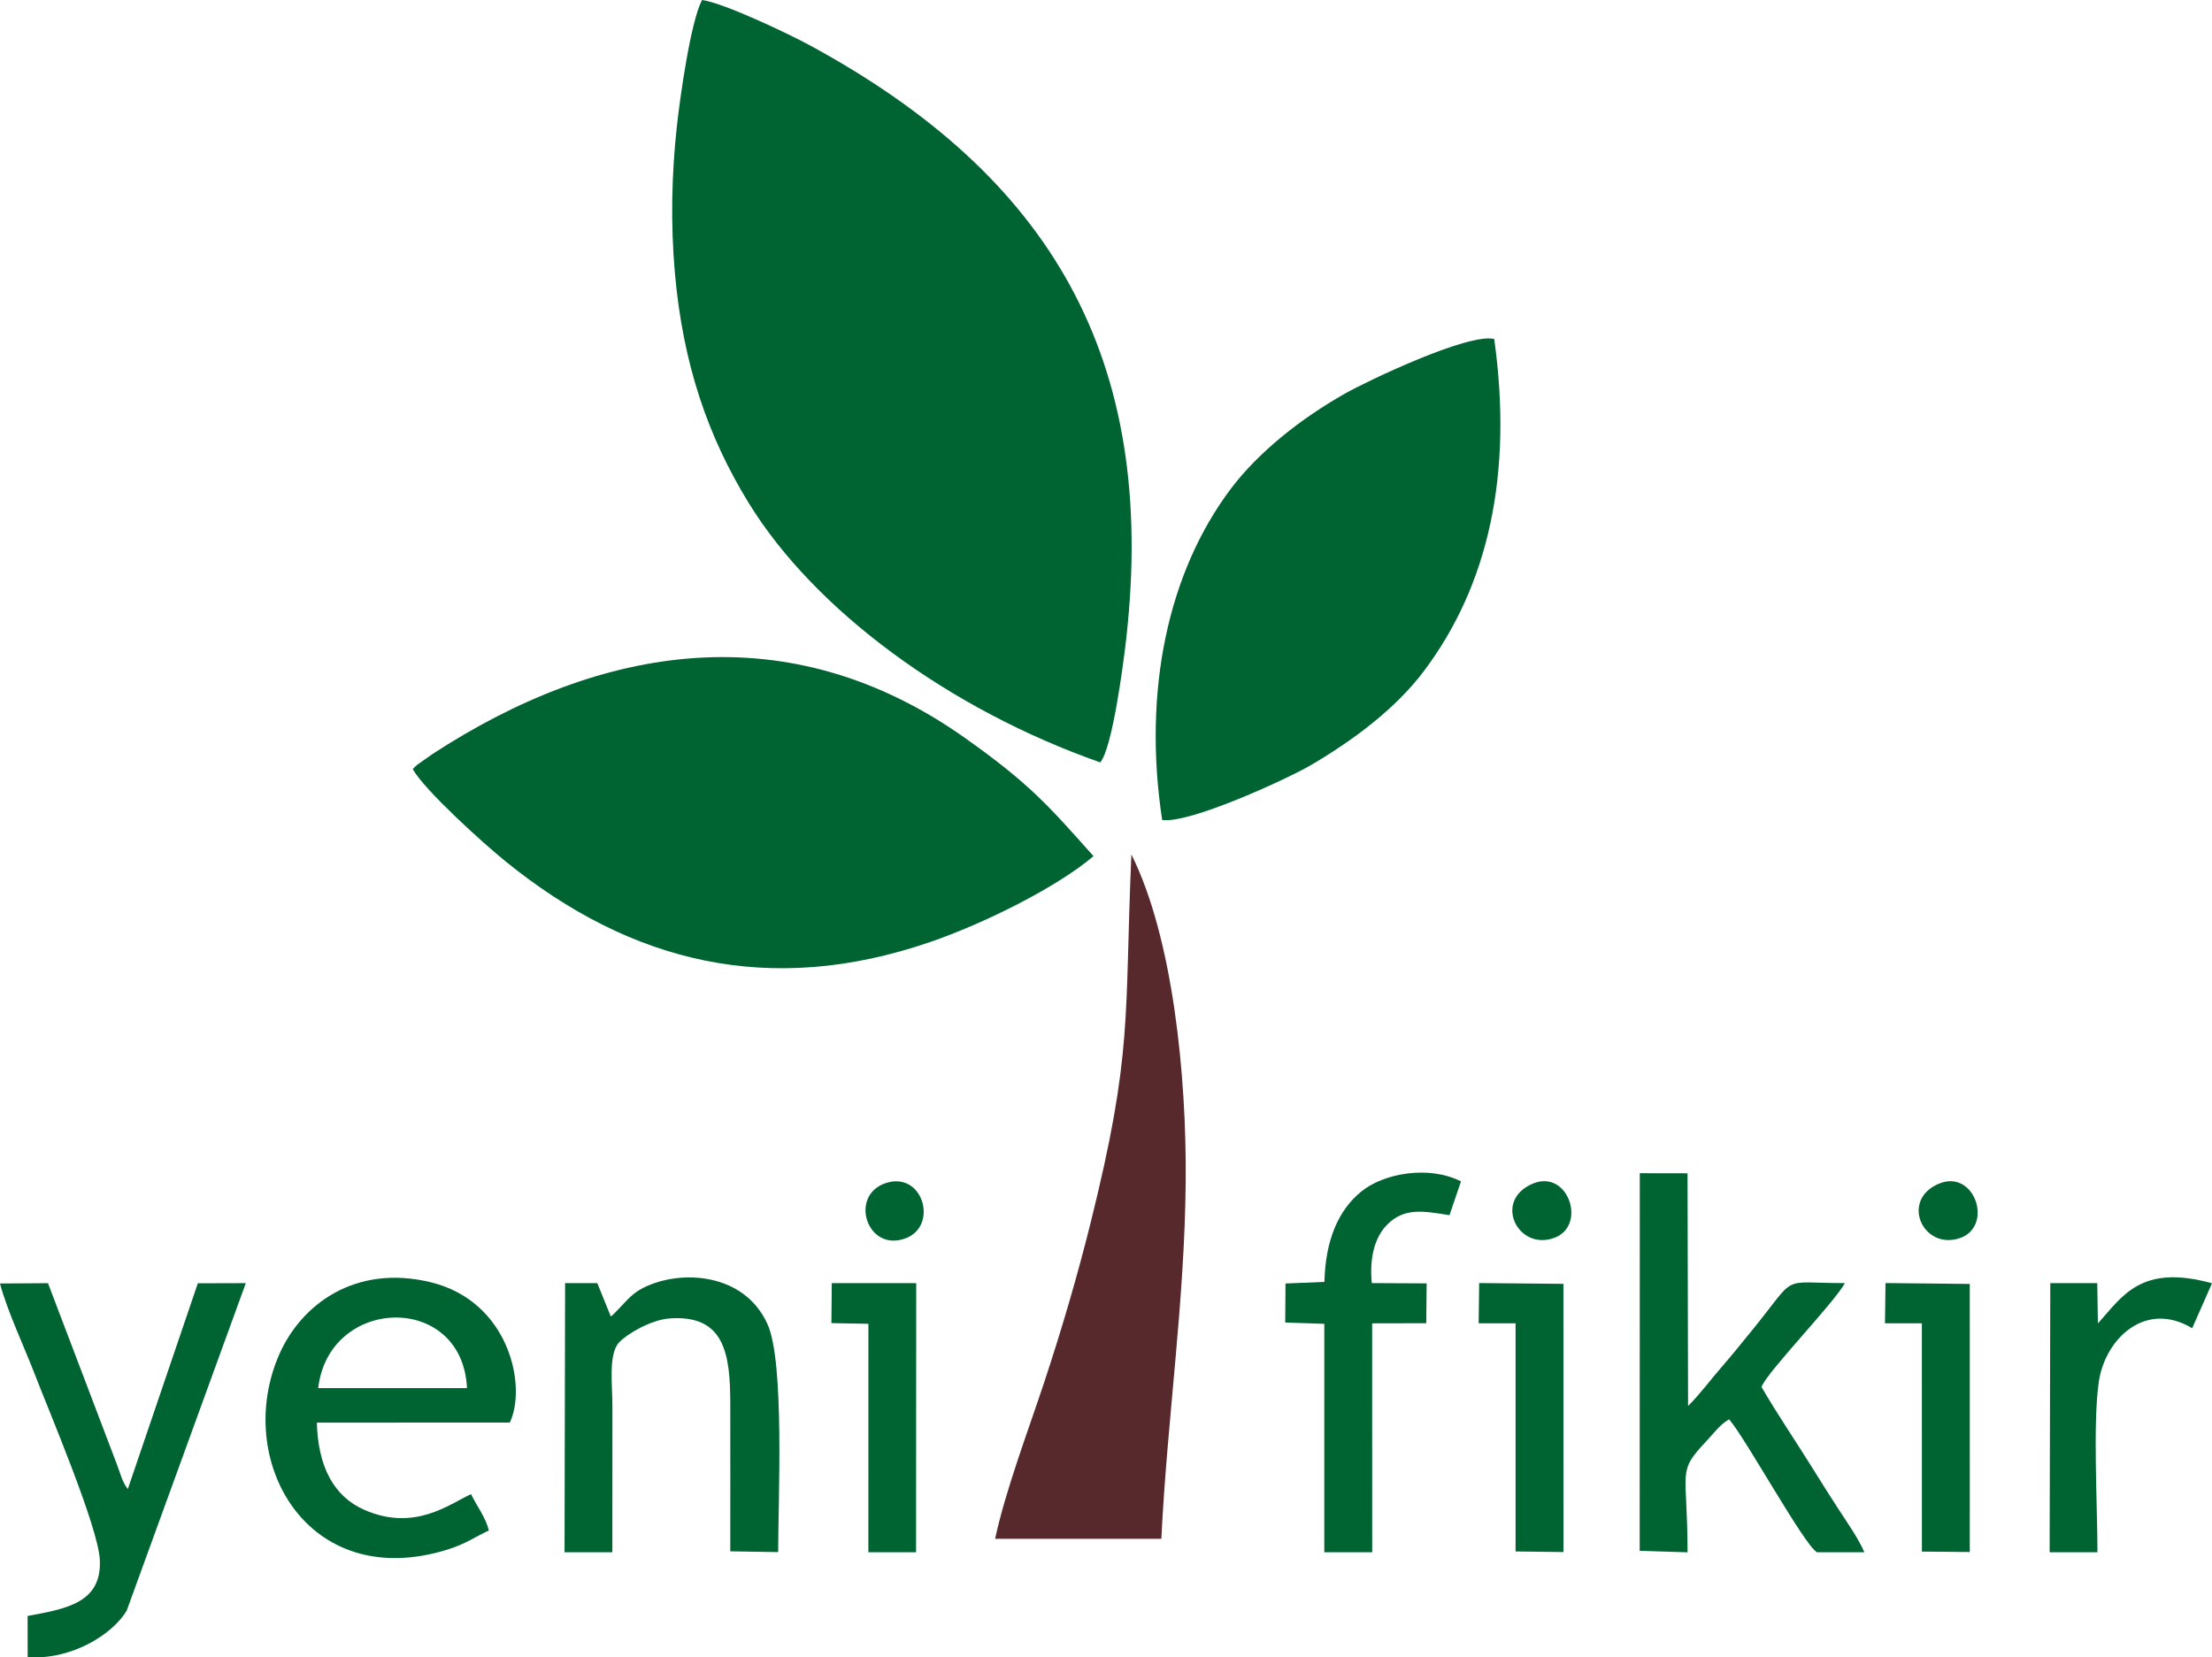
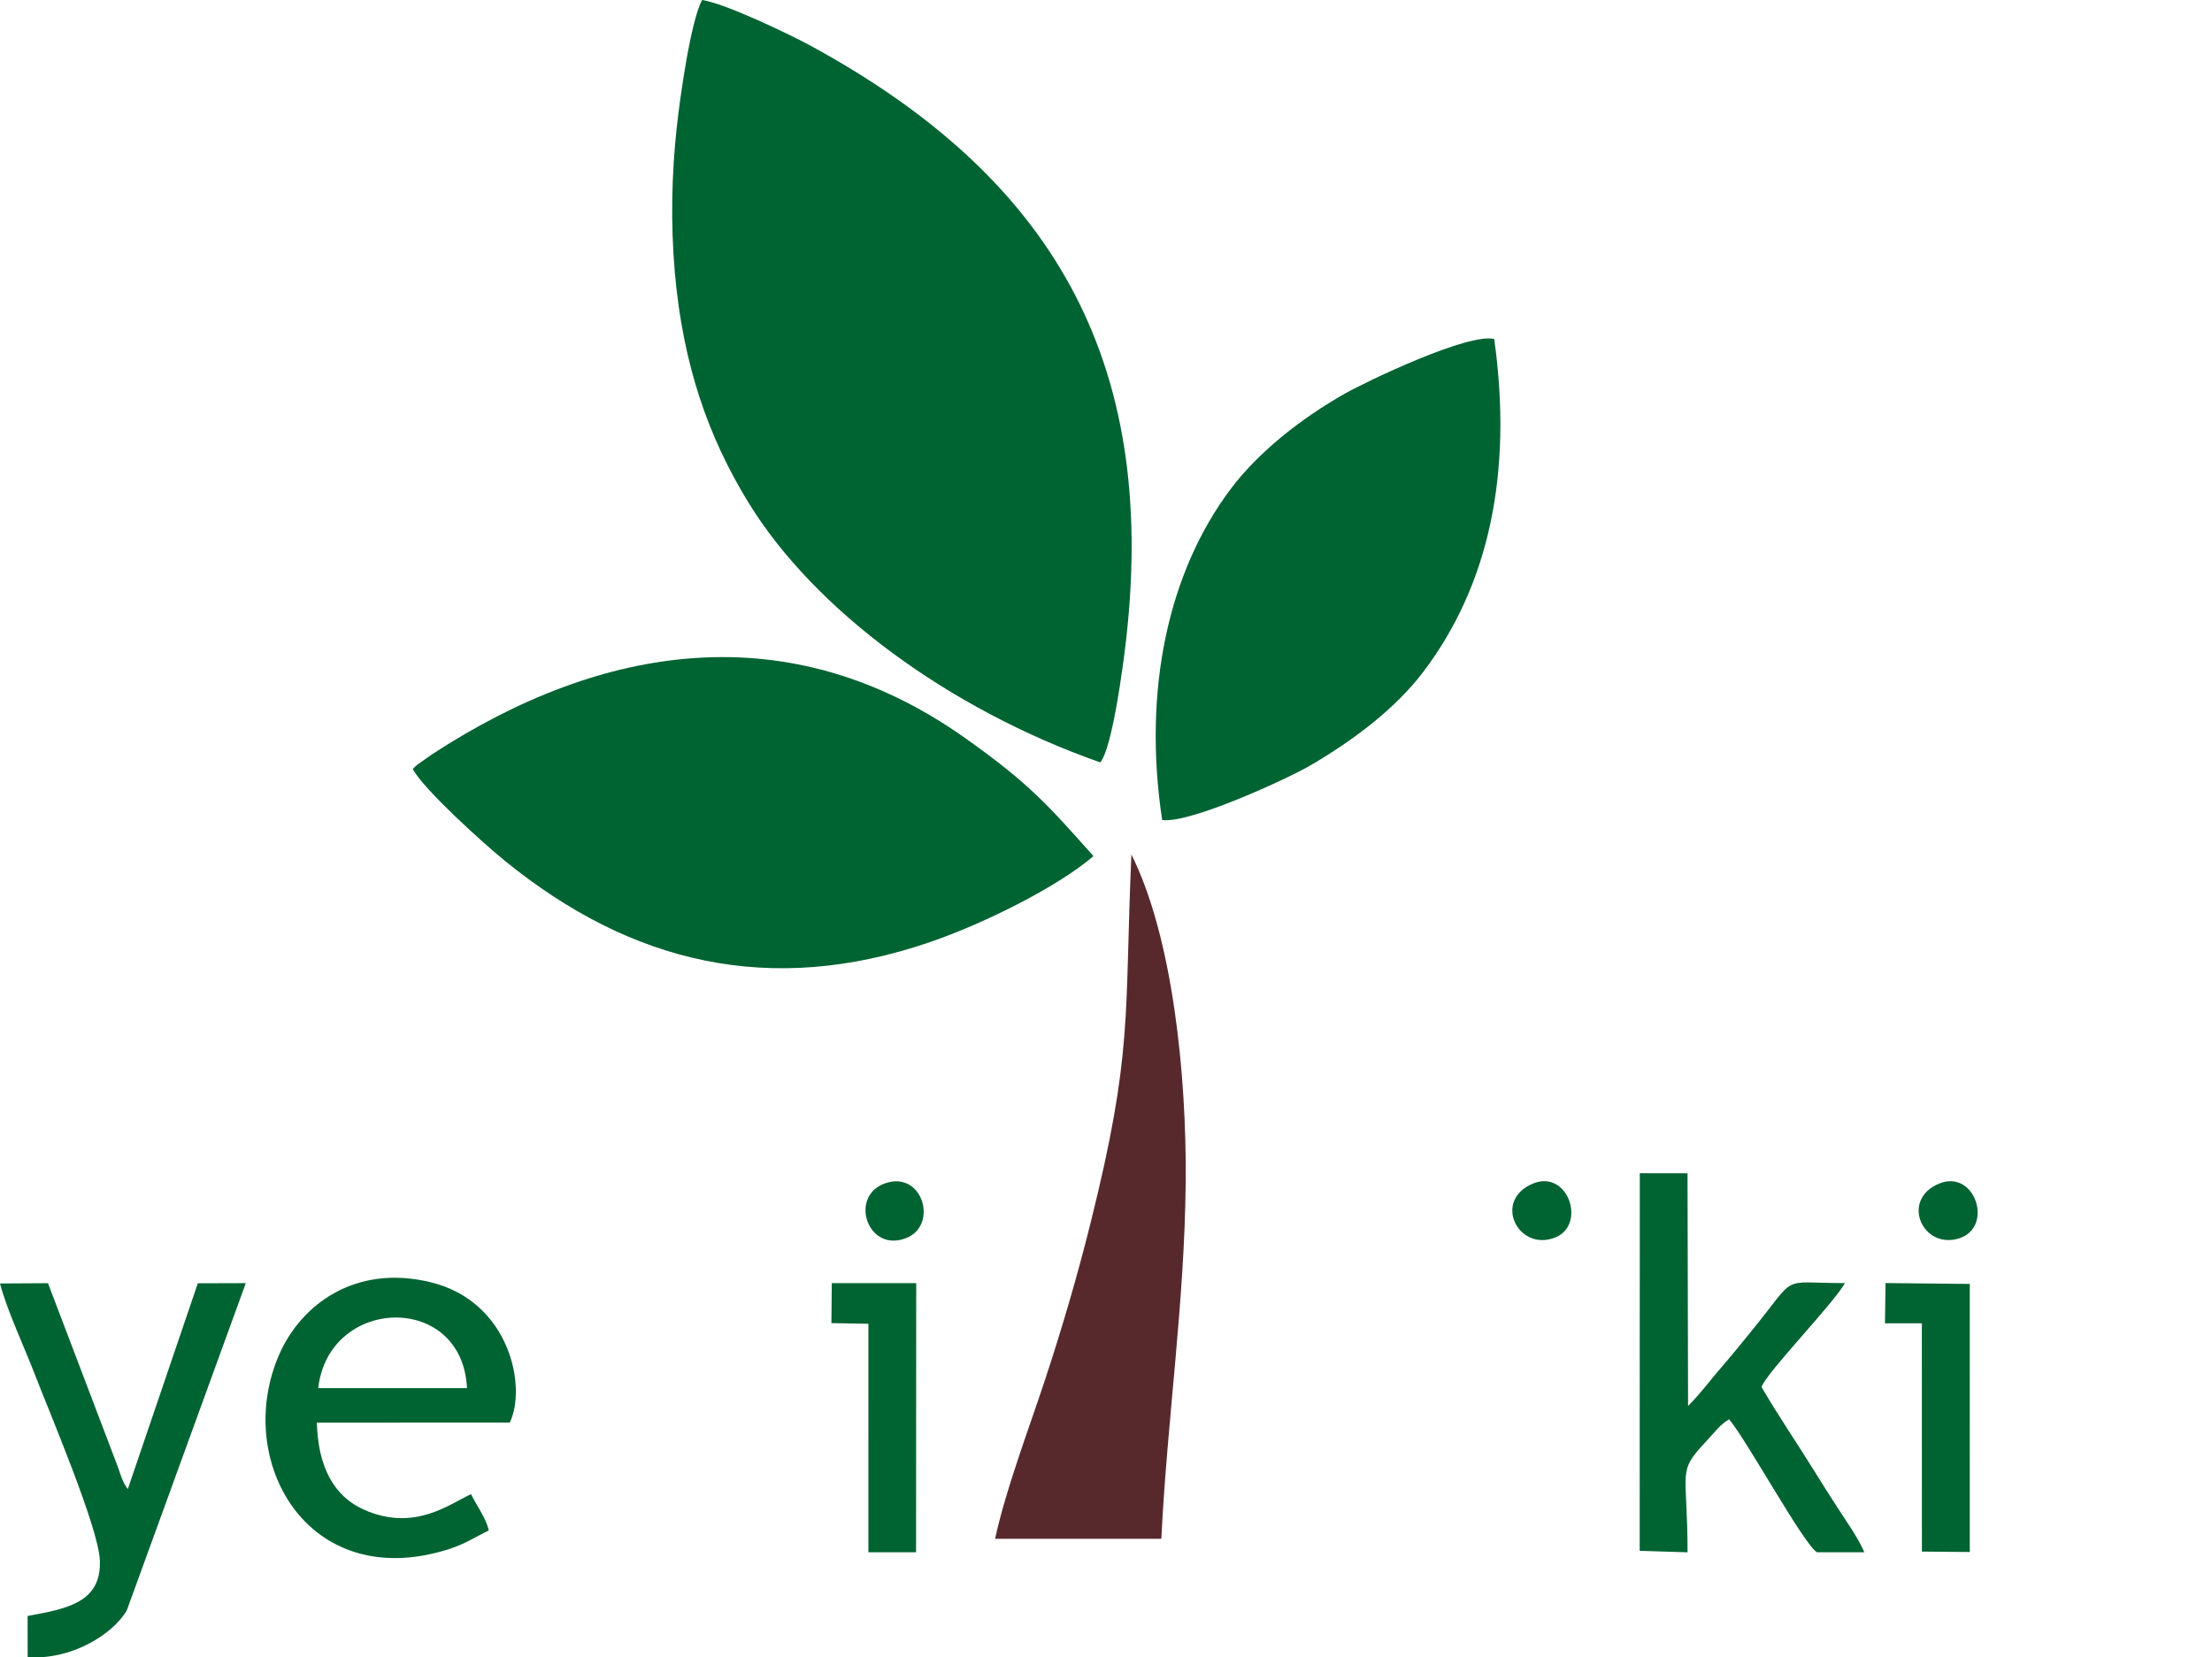
<svg xmlns="http://www.w3.org/2000/svg" xml:space="preserve" width="9.129in" height="6.841in" version="1.1" style="shape-rendering:geometricPrecision; text-rendering:geometricPrecision; image-rendering:optimizeQuality; fill-rule:evenodd; clip-rule:evenodd" viewBox="0 0 2971.49 2226.75">
  <defs>
    <style type="text/css"> .fil0 {fill:#006332} .fil1 {fill:#57292D} </style>
  </defs>
  <g id="Layer_x0020_1">
    <path class="fil0" d="M1478 1024.31c16.29,-19.07 31.06,-131.95 34.9,-166 42.6,-377.77 -102.04,-621.73 -424.09,-796.93 -27.22,-14.81 -114.86,-56.95 -145.73,-61.38 -15.37,29.03 -29.55,130.72 -33.86,170.06 -7.07,64.48 -8.36,130.75 -2.7,195.64 10.85,124.4 44.97,221.7 99.17,309.94 88.81,144.59 269.76,277.53 472.31,348.67z" />
    <path class="fil0" d="M554.48 1033.37c16.18,28.72 94.95,99.84 124.57,123.85 168.95,136.98 355.28,182.28 570.18,108.53 73.48,-25.22 171.82,-74.44 219.69,-115.51 -61.78,-69.43 -86.56,-97.58 -171.33,-157.87 -237.05,-168.6 -489.62,-127.55 -717.37,21.2l-19.59 13.86c-4.04,3.48 -3.36,2.77 -6.16,5.94z" />
    <path class="fil0" d="M1561.19 1101.72c37.56,5.04 169.07,-55.79 199.37,-73.51 60.56,-35.41 115.22,-77.78 151.34,-125.44 88.04,-116.18 120.62,-266.64 95.35,-447.31 -34.79,-8.57 -171.49,56.93 -200.17,73.15 -60.95,34.48 -117.01,79.67 -153.07,127.36 -84.86,112.22 -119.16,271.75 -92.81,445.75z" />
-     <path class="fil1" d="M1336.77 2067.47l223.32 0c7.84,-160.94 31.38,-317.39 32.73,-480.73 1.17,-141.03 -17.09,-326.81 -72.97,-438.76 -9.56,219.7 2.51,264.86 -54.95,495.58 -17.85,71.69 -38.93,143.25 -61.51,211.63 -21.61,65.47 -52.42,146.29 -66.62,212.28z" />
+     <path class="fil1" d="M1336.77 2067.47l223.32 0c7.84,-160.94 31.38,-317.39 32.73,-480.73 1.17,-141.03 -17.09,-326.81 -72.97,-438.76 -9.56,219.7 2.51,264.86 -54.95,495.58 -17.85,71.69 -38.93,143.25 -61.51,211.63 -21.61,65.47 -52.42,146.29 -66.62,212.28" />
    <path class="fil0" d="M2202.67 2083.57l64.31 2.01c0.02,-112.25 -15.03,-106.59 25.31,-149.39 10.29,-10.92 18.08,-22.1 30.52,-29.32 22.92,26.75 101.18,169.58 118.05,178.63l63.64 0c-7.79,-18.1 -23.27,-40.35 -33.8,-56.44 -12.06,-18.44 -22.45,-35.01 -34.34,-54.15 -24.03,-38.69 -47.77,-73.13 -70.06,-111.5 7.69,-20.5 96.56,-111.62 112.07,-139.51 -89.7,0 -62.08,-13.47 -124.72,63.4 -14.54,17.85 -27.54,34.06 -41.78,50.41 -14.74,16.94 -28.12,35.32 -44.21,51.28l-0.71 -312.62 -64.12 -0.1 -0.15 507.27z" />
    <path class="fil0" d="M427.45 1864.97c14.29,-123.72 193.67,-129.1 199.89,0l-199.89 0zm229.18 191.37c-3.9,-17.47 -16.26,-32.88 -23.86,-48.91 -29.1,13.39 -75.54,50.51 -142.8,21.36 -41.87,-18.14 -62.79,-58.69 -64.33,-117.46l259.2 -0.06c23.19,-48.46 -0.37,-162.8 -106.34,-188.55 -101.38,-24.63 -173.97,30.08 -203.28,96.77 -62.21,141.54 36.98,320.92 225.66,262.51 25.2,-7.8 38.05,-17.63 55.74,-25.67z" />
    <path class="fil0" d="M37.08 2171.14l0.08 55.26c58.65,4.23 113.86,-30.36 133,-62.37l160.03 -440.08 -64.43 0.18 -94.07 276.5c-7.8,-10.25 -9.56,-19.86 -14.78,-33.52l-92.46 -243.11 -64.45 0.4c8.91,34.81 32.84,85.93 46.28,120.87 19.79,51.44 85.76,206.21 87.84,250.67 2.72,57.97 -45.95,65.63 -97.05,75.19z" />
-     <path class="fil0" d="M820.52 1768.74l-18.12 -44.77 -43.28 -0.07 -0.74 361.62 64.23 0c0.07,-65.42 0.07,-130.84 0.07,-196.27 0,-28.23 -5.68,-69.84 8.92,-85.62 10.53,-11.38 42.76,-30.32 67.4,-32.22 74.78,-5.75 81.9,48.34 82.03,114.15 0.14,66.23 -0.02,132.48 -0.02,198.71l64.33 1.05c0,-70.22 8.79,-255.01 -14.25,-306.14 -31.47,-69.82 -117.23,-73.69 -166.29,-49.26 -14.56,7.25 -20.93,15.34 -31.94,26.79 -0.34,0.36 -5.41,5.62 -5.7,5.91 -4.36,4.28 -1.95,2.51 -6.63,6.13z" />
-     <path class="fil0" d="M1779.14 1722.29l-52.27 2.16 -0.35 52.41 52.5 1.74 -0.03 306.92 64.35 0 -0.06 -307.56 72.69 -0.16 0.5 -53.52 -73.66 -0.39c-3.26,-33.39 3.48,-61.78 21.39,-79.27 22.68,-22.15 47.45,-17.71 82.96,-11.98l15.47 -45.43c-43.58,-21.88 -104.2,-10.9 -134.4,13.99 -30.22,24.9 -47.67,64.56 -49.09,121.1z" />
-     <path class="fil0" d="M2818.23 1778.09l-0.89 -54.18 -63.07 0.01 -0.9 361.6 64.25 0c0.05,-62.36 -6.33,-171.12 1.68,-228.08 8.35,-59.36 63.24,-110.62 125.55,-72.92l26.65 -60.39c-96.2,-26.53 -120.77,18.12 -153.26,53.96z" />
    <polygon class="fil0" points="1116.86,1777.66 1166.57,1778.55 1166.54,2085.51 1230.6,2085.51 1230.79,1723.91 1117.38,1723.96 " />
    <polygon class="fil0" points="2532.19,1777.89 2581.74,1777.89 2581.79,2084.61 2646.12,2085.18 2646.09,1725.02 2532.91,1723.83 " />
-     <polygon class="fil0" points="1986.34,1777.89 2035.94,1777.89 2035.94,2084.44 2100.26,2085.24 2100.23,1724.9 1987.04,1723.84 " />
    <path class="fil0" d="M1190.59 1589.3c-51.63,16.24 -25.33,95.65 27.52,73.76 42.04,-17.41 21.67,-89.24 -27.52,-73.76z" />
    <path class="fil0" d="M2059.04 1590.27c-54.15,22.76 -19.7,91.58 29.61,72.55 43.33,-16.72 17.82,-92.48 -29.61,-72.55z" />
    <path class="fil0" d="M2604.95 1590.2c-52.34,21.52 -22.45,88.95 26.66,73.63 47.25,-14.74 21.71,-93.52 -26.66,-73.63z" />
  </g>
</svg>